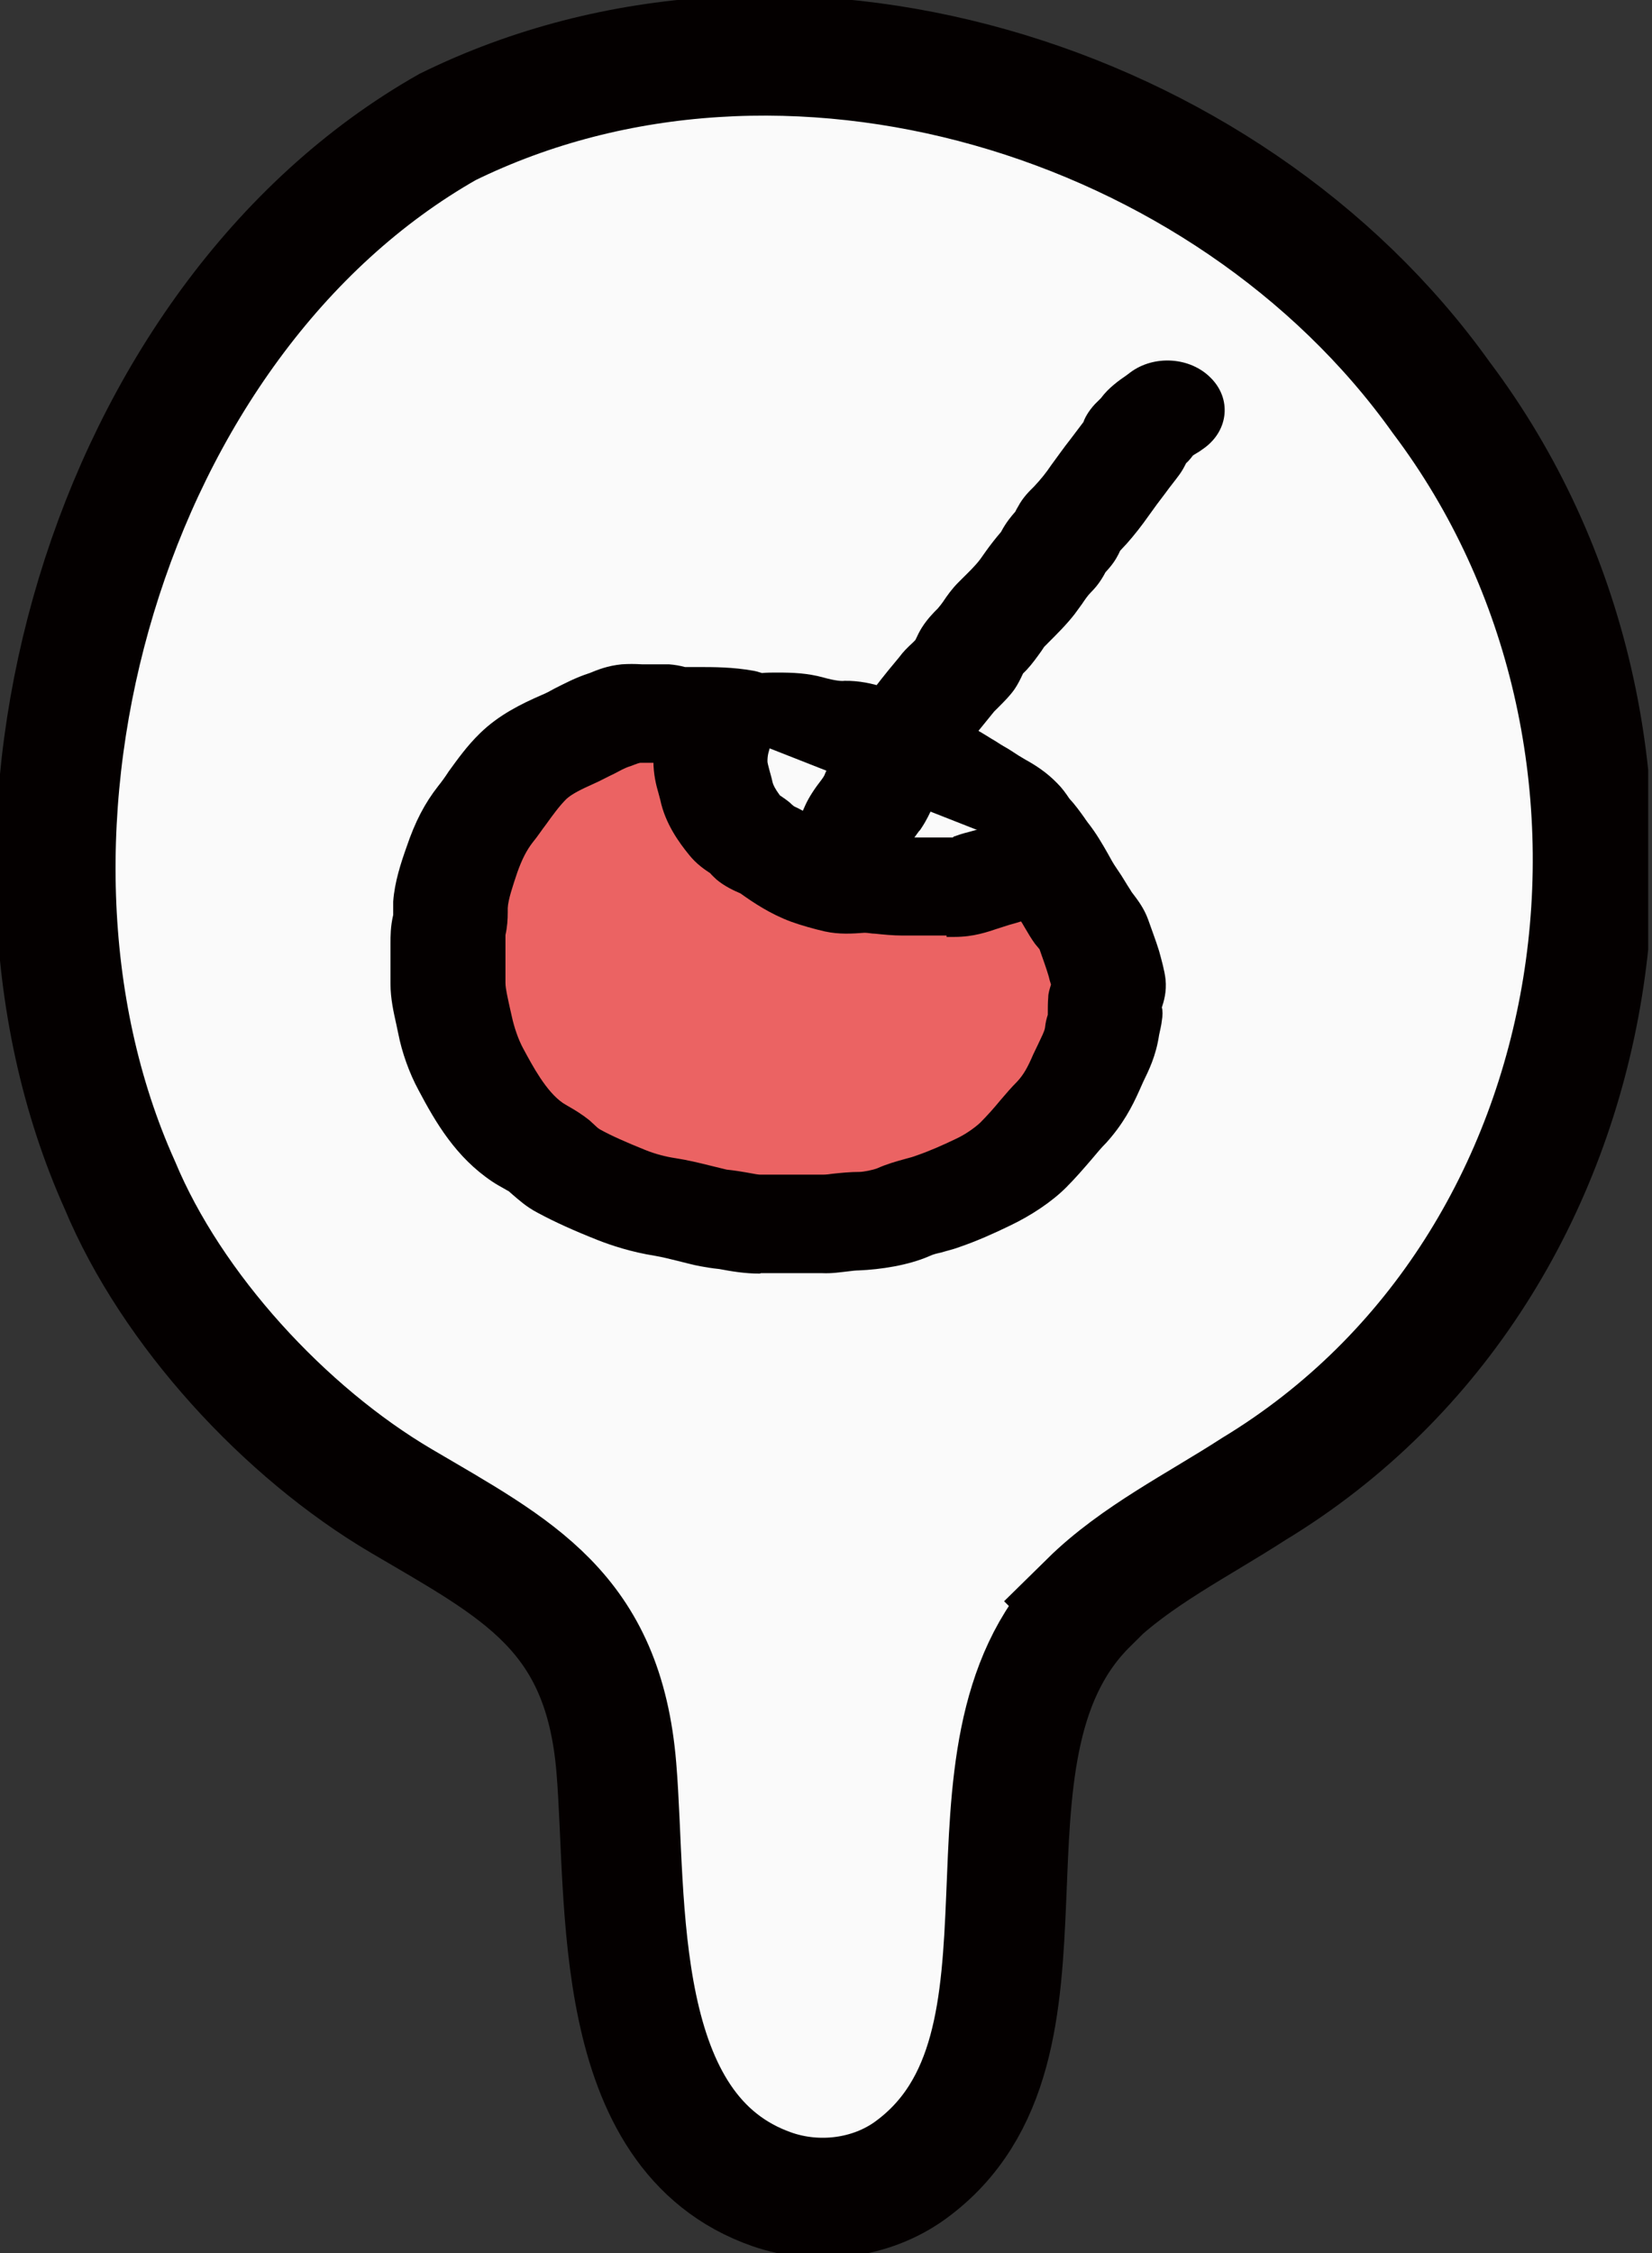
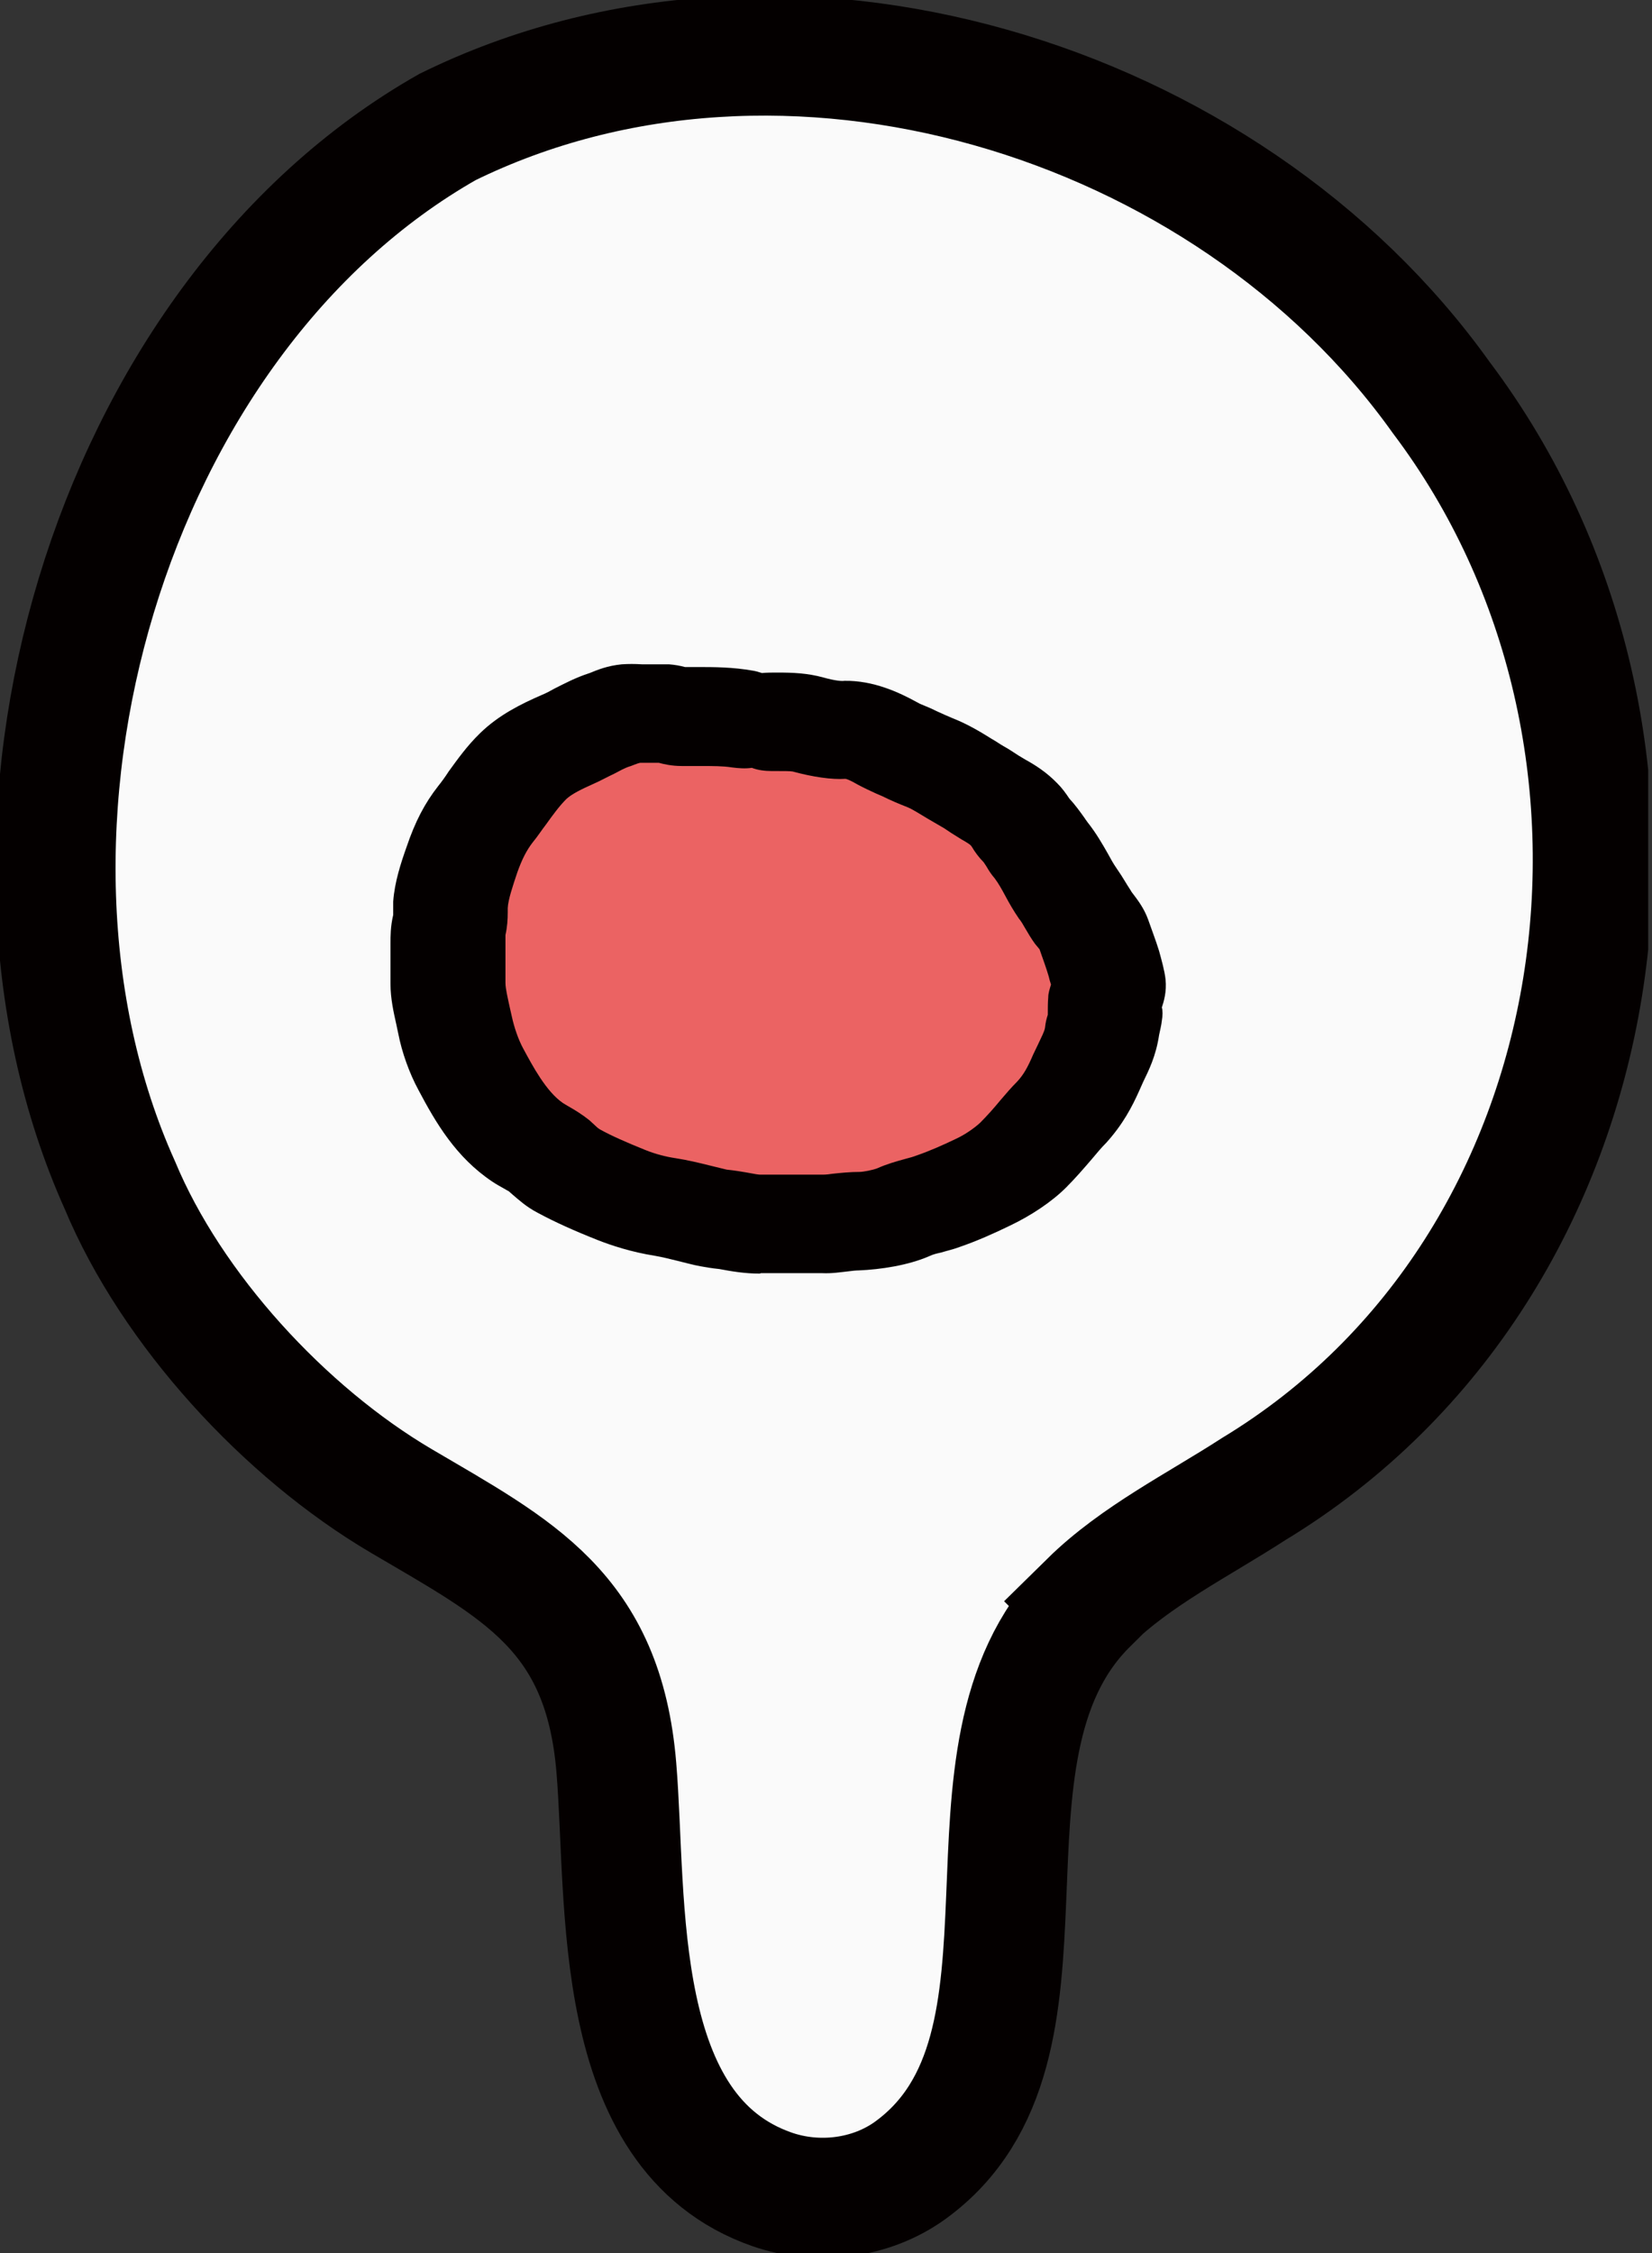
<svg xmlns="http://www.w3.org/2000/svg" width="55" height="75" viewBox="0 0 55 75" fill="none">
  <rect x="0" y="0" width="55" height="75" fill="#333333" stroke="none" />
  <g clip-path="url(#clip0_1038_3751)">
    <path d="M36.274 53.309C37.814 51.794 39.896 50.76 41.743 49.565C54.06 42.1 56.536 24.585 47.988 13.241C40.844 3.215 26.113 -1.281 14.904 4.225C3.572 10.654 -1.318 27.64 3.991 39.452C5.715 43.591 9.484 47.68 13.352 49.959C17.22 52.237 20.089 53.629 20.52 58.84C20.89 63.274 20.287 70.997 25.706 72.881C27.233 73.411 29.007 73.189 30.313 72.241C35.917 68.164 31.261 58.408 36.151 53.457L36.287 53.322L36.274 53.309Z" fill="#FAFAFA" stroke="#040000" stroke-width="4" stroke-miterlimit="10" />
    <path d="M24.697 23.944C24.026 23.822 23.37 23.868 22.699 23.852C22.47 23.852 22.318 23.776 22.089 23.761C21.891 23.746 21.677 23.761 21.494 23.761C21.326 23.761 21.113 23.73 20.945 23.761C20.732 23.776 20.533 23.898 20.335 23.959C19.832 24.127 19.405 24.401 18.917 24.615C18.368 24.844 17.849 25.103 17.453 25.499C16.95 25.987 16.614 26.567 16.187 27.101C15.821 27.558 15.607 28.031 15.425 28.58C15.272 29.053 15.074 29.632 15.028 30.12C15.013 30.349 15.028 30.562 14.982 30.791C14.937 31.005 14.937 31.203 14.937 31.416C14.937 31.859 14.937 32.286 14.937 32.728C14.937 33.17 15.074 33.673 15.165 34.116C15.272 34.604 15.455 35.153 15.684 35.595C16.141 36.449 16.69 37.425 17.575 38.035C17.819 38.187 18.078 38.309 18.291 38.492C18.505 38.675 18.688 38.858 18.932 38.996C19.496 39.301 20.106 39.56 20.701 39.804C21.159 39.972 21.662 40.124 22.15 40.2C22.714 40.292 23.233 40.46 23.766 40.566C23.98 40.612 24.193 40.612 24.407 40.658C24.697 40.719 25.032 40.78 25.337 40.78C26.008 40.78 26.694 40.78 27.365 40.78C27.792 40.78 28.174 40.688 28.601 40.688C29.058 40.688 29.653 40.566 30.065 40.399C30.431 40.246 30.842 40.17 31.224 40.033C31.727 39.865 32.245 39.621 32.718 39.392C33.191 39.163 33.709 38.843 34.06 38.492C34.518 38.035 34.914 37.532 35.341 37.059C35.722 36.647 35.936 36.235 36.165 35.747C36.363 35.305 36.607 34.909 36.683 34.436C36.714 34.238 36.775 34.055 36.805 33.856C36.82 33.704 36.775 33.536 36.805 33.384C36.82 33.185 36.942 33.002 36.927 32.789C36.912 32.575 36.82 32.316 36.759 32.118C36.653 31.782 36.546 31.462 36.424 31.142C36.348 30.913 36.21 30.791 36.073 30.593C35.89 30.334 35.738 30.044 35.555 29.785C35.234 29.312 35.021 28.793 34.67 28.351C34.502 28.138 34.38 27.909 34.197 27.711C34.03 27.543 33.953 27.345 33.786 27.162C33.603 26.979 33.389 26.826 33.145 26.704C32.901 26.582 32.688 26.399 32.444 26.262C31.971 25.987 31.498 25.652 30.995 25.438C30.766 25.347 30.537 25.255 30.324 25.149C30.08 25.027 29.821 24.935 29.577 24.798C29.18 24.584 28.692 24.34 28.219 24.34C27.792 24.34 27.335 24.264 26.938 24.157C26.542 24.051 26.13 24.066 25.703 24.066" fill="#EB6363" />
    <path d="M25.292 42.396C24.804 42.396 24.346 42.32 23.95 42.244C23.66 42.213 23.492 42.183 23.324 42.152C23.065 42.107 22.806 42.03 22.547 41.969C22.302 41.908 22.058 41.847 21.799 41.802C21.021 41.68 20.335 41.451 19.908 41.283C19.1 40.963 18.459 40.673 17.895 40.368C17.514 40.17 17.255 39.926 17.056 39.758L16.934 39.651C16.934 39.651 16.843 39.606 16.797 39.575C16.66 39.499 16.523 39.423 16.386 39.331C15.181 38.523 14.51 37.379 13.93 36.281C13.625 35.717 13.381 35.031 13.259 34.405L13.198 34.116C13.107 33.704 13 33.246 13 32.743C13 32.469 13 32.209 13 31.935V31.416C13 31.172 13 30.837 13.091 30.456C13.091 30.425 13.091 30.379 13.091 30.334C13.091 30.227 13.091 30.135 13.091 30.013C13.137 29.358 13.351 28.717 13.534 28.199C13.823 27.345 14.144 26.735 14.586 26.17C14.708 26.018 14.83 25.85 14.937 25.682C15.226 25.286 15.547 24.828 15.989 24.401C16.599 23.807 17.331 23.441 18.032 23.136C18.185 23.075 18.322 22.998 18.459 22.922C18.795 22.754 19.161 22.556 19.634 22.404C19.893 22.297 20.229 22.16 20.701 22.114C20.915 22.099 21.143 22.099 21.372 22.114H21.586C21.814 22.114 22.043 22.114 22.272 22.114C22.47 22.129 22.638 22.16 22.806 22.205C22.897 22.205 23.065 22.205 23.233 22.205C23.767 22.205 24.392 22.205 25.078 22.327C25.17 22.343 25.276 22.373 25.368 22.404C25.536 22.388 25.703 22.388 25.871 22.388C26.39 22.388 26.878 22.404 27.427 22.556C27.808 22.663 28.037 22.678 28.113 22.663C29.074 22.648 29.928 23.044 30.538 23.38C30.614 23.425 30.69 23.456 30.766 23.486C30.919 23.547 31.056 23.608 31.209 23.685C31.376 23.761 31.544 23.837 31.727 23.913C32.23 24.112 32.657 24.371 33.023 24.6C33.161 24.676 33.283 24.767 33.42 24.844C33.588 24.935 33.74 25.042 33.908 25.149C33.984 25.194 34.06 25.24 34.137 25.286C34.442 25.454 34.838 25.698 35.204 26.079C35.357 26.231 35.479 26.399 35.601 26.582C35.799 26.796 35.951 27.009 36.104 27.223C36.134 27.268 36.165 27.314 36.211 27.375C36.5 27.741 36.699 28.092 36.882 28.412C36.973 28.58 37.065 28.748 37.171 28.9C37.278 29.053 37.385 29.22 37.476 29.373C37.537 29.48 37.614 29.586 37.675 29.693C37.873 29.952 38.086 30.227 38.224 30.608C38.346 30.959 38.483 31.31 38.59 31.66C38.666 31.935 38.773 32.316 38.803 32.591C38.849 33.018 38.742 33.353 38.681 33.536C38.712 33.628 38.712 33.811 38.681 33.978C38.666 34.131 38.62 34.299 38.59 34.451C38.483 35.168 38.239 35.641 38.056 36.022L37.934 36.296C37.69 36.845 37.385 37.425 36.836 38.035C36.668 38.203 36.516 38.386 36.363 38.569C36.089 38.889 35.799 39.224 35.494 39.529C35.021 40.002 34.335 40.46 33.633 40.795C33.1 41.054 32.52 41.314 31.941 41.512C31.742 41.588 31.529 41.634 31.331 41.695C31.193 41.725 31.056 41.756 30.934 41.817C30.233 42.122 29.318 42.259 28.586 42.29C28.494 42.29 28.357 42.305 28.25 42.32C27.96 42.351 27.701 42.396 27.366 42.381C26.71 42.381 26.039 42.381 25.383 42.381H25.337L25.292 42.396ZM21.25 25.408C21.159 25.438 21.082 25.469 21.006 25.499C20.793 25.56 20.625 25.667 20.442 25.759C20.213 25.865 20 25.987 19.756 26.094C19.344 26.277 19.039 26.43 18.856 26.597C18.627 26.826 18.414 27.116 18.185 27.436C18.032 27.634 17.895 27.848 17.743 28.031C17.529 28.305 17.377 28.61 17.224 29.037C17.072 29.495 16.919 29.937 16.904 30.227V30.364C16.904 30.608 16.889 30.852 16.828 31.127C16.828 31.188 16.828 31.31 16.828 31.416V31.965C16.828 32.209 16.828 32.453 16.828 32.713C16.828 32.911 16.904 33.216 16.965 33.506L17.041 33.841C17.117 34.192 17.255 34.604 17.422 34.909C17.727 35.473 18.185 36.342 18.749 36.723C18.795 36.754 18.856 36.784 18.902 36.815C19.146 36.952 19.39 37.105 19.619 37.288L19.802 37.455C19.802 37.455 19.908 37.562 19.969 37.593C20.351 37.806 20.838 38.02 21.479 38.279C21.814 38.416 22.18 38.508 22.485 38.553C22.882 38.614 23.263 38.706 23.629 38.797C23.812 38.843 24.011 38.889 24.194 38.935C24.483 38.965 24.651 38.996 24.834 39.026C25.154 39.087 25.261 39.102 25.307 39.102C25.993 39.102 26.679 39.102 27.381 39.102C27.518 39.102 27.61 39.087 27.716 39.072C28.006 39.041 28.311 39.011 28.616 39.011C28.738 39.011 29.058 38.95 29.211 38.889C29.516 38.752 29.836 38.66 30.172 38.569C30.294 38.538 30.4 38.508 30.522 38.462C30.965 38.309 31.407 38.111 31.819 37.913C32.124 37.776 32.444 37.547 32.627 37.379C32.871 37.135 33.1 36.876 33.313 36.617C33.496 36.403 33.664 36.205 33.862 36.007C34.076 35.778 34.213 35.534 34.396 35.107L34.564 34.756C34.67 34.527 34.777 34.329 34.792 34.207C34.808 34.055 34.838 33.917 34.884 33.78C34.884 33.536 34.884 33.368 34.899 33.201C34.899 33.063 34.945 32.926 34.991 32.774C34.96 32.682 34.93 32.575 34.914 32.499C34.823 32.194 34.716 31.904 34.609 31.599L34.457 31.416C34.335 31.249 34.228 31.066 34.121 30.883C34.06 30.776 33.999 30.669 33.923 30.578C33.755 30.334 33.603 30.074 33.466 29.815C33.359 29.617 33.252 29.419 33.115 29.236C33.008 29.114 32.917 28.976 32.84 28.839C32.81 28.793 32.779 28.748 32.749 28.702C32.596 28.549 32.459 28.366 32.352 28.183C32.322 28.138 32.291 28.107 32.139 28.016C31.971 27.924 31.819 27.817 31.666 27.726C31.59 27.68 31.514 27.619 31.437 27.573C31.254 27.467 31.071 27.36 30.888 27.253C30.629 27.101 30.4 26.948 30.217 26.872C29.943 26.765 29.653 26.643 29.379 26.506C29.302 26.475 29.241 26.445 29.165 26.414C28.967 26.323 28.769 26.231 28.57 26.125C28.281 25.957 28.174 25.926 28.143 25.926C27.701 25.957 27.061 25.865 26.39 25.682C26.313 25.667 26.085 25.667 25.886 25.667H25.703C25.459 25.667 25.231 25.637 25.032 25.56C24.819 25.591 24.59 25.576 24.361 25.545C24.072 25.499 23.721 25.499 23.324 25.499C23.111 25.499 22.913 25.499 22.699 25.499C22.363 25.499 22.104 25.438 21.936 25.393H21.54C21.54 25.393 21.387 25.393 21.311 25.393L21.25 25.408Z" fill="#040000" />
-     <path d="M23.859 24.218C23.722 24.615 23.645 24.904 23.645 25.301C23.645 25.667 23.767 25.942 23.844 26.292C23.935 26.719 24.195 27.116 24.484 27.482C24.622 27.649 24.82 27.726 24.988 27.863C25.064 27.924 25.11 28 25.186 28.061C25.354 28.198 25.598 28.244 25.765 28.366C26.162 28.656 26.589 28.961 27.092 29.144C27.351 29.235 27.687 29.327 27.931 29.388C28.236 29.449 28.587 29.388 28.907 29.388C29.303 29.403 29.654 29.48 30.066 29.48C30.31 29.48 30.554 29.48 30.798 29.48C31.118 29.48 31.438 29.48 31.774 29.48C32.17 29.48 32.46 29.327 32.811 29.22C33.1 29.144 33.451 29.068 33.726 28.946C33.939 28.854 34.275 28.381 34.488 28.397" fill="#FAFAFA" />
-     <path d="M31.514 31.142C31.392 31.142 31.27 31.142 31.133 31.142H30.05C29.73 31.142 29.425 31.111 29.135 31.081C29.013 31.081 28.906 31.05 28.784 31.05C28.372 31.081 27.945 31.111 27.457 31.005C27.122 30.928 26.68 30.806 26.344 30.684C25.643 30.425 25.078 30.044 24.651 29.739C24.438 29.647 24.133 29.51 23.858 29.281C23.813 29.235 23.706 29.144 23.645 29.068C23.462 28.946 23.187 28.763 22.943 28.458C22.608 28.046 22.15 27.421 21.983 26.628L21.922 26.399C21.845 26.14 21.754 25.774 21.754 25.331C21.754 24.737 21.876 24.279 22.044 23.791C22.349 22.922 23.401 22.419 24.407 22.678C25.414 22.937 25.993 23.852 25.688 24.721C25.582 25.026 25.551 25.148 25.551 25.347C25.551 25.392 25.582 25.499 25.612 25.621C25.643 25.743 25.688 25.881 25.719 26.033C25.734 26.109 25.795 26.247 25.963 26.475C26.1 26.567 26.207 26.643 26.298 26.719C26.329 26.75 26.375 26.796 26.436 26.841C26.603 26.918 26.786 27.009 26.969 27.146C27.244 27.345 27.579 27.573 27.823 27.665C27.961 27.71 28.128 27.756 28.266 27.802H28.357C28.586 27.787 28.799 27.771 29.013 27.787C29.226 27.787 29.425 27.817 29.623 27.848C29.76 27.863 29.897 27.878 30.05 27.878H31.727C31.727 27.878 31.727 27.848 31.804 27.832C31.926 27.787 32.063 27.741 32.2 27.71L32.475 27.634C32.475 27.634 32.597 27.604 32.658 27.588C33.054 27.223 33.664 26.735 34.625 26.796C35.677 26.872 36.455 27.665 36.379 28.564C36.333 29.129 35.952 29.617 35.403 29.876C35.159 30.105 34.93 30.303 34.579 30.456C34.274 30.593 33.923 30.7 33.588 30.791L33.207 30.913C32.886 31.02 32.414 31.188 31.788 31.188C31.697 31.188 31.605 31.188 31.514 31.188V31.142Z" fill="#040000" />
-     <path d="M28.053 28.763C28.053 28.549 28.221 28.336 28.297 28.122C28.373 27.893 28.48 27.665 28.587 27.451C28.709 27.192 28.892 26.948 29.059 26.719C29.242 26.46 29.288 26.186 29.471 25.926C29.837 25.423 29.974 24.874 30.31 24.355C30.676 23.806 31.118 23.303 31.53 22.785C31.713 22.556 31.972 22.358 32.14 22.129C32.231 21.992 32.277 21.809 32.368 21.656C32.475 21.488 32.597 21.382 32.734 21.244C32.978 21 33.1 20.695 33.329 20.467C33.619 20.177 33.955 19.857 34.199 19.536C34.412 19.262 34.595 18.987 34.824 18.728C34.931 18.606 35.007 18.499 35.083 18.347C35.175 18.164 35.281 18.088 35.403 17.935C35.495 17.828 35.525 17.706 35.602 17.569C35.693 17.401 35.846 17.279 35.983 17.142C36.196 16.898 36.41 16.624 36.608 16.349C36.944 15.876 37.325 15.404 37.675 14.931C37.767 14.794 37.828 14.611 37.935 14.489C38.041 14.367 38.118 14.336 38.209 14.199C38.392 13.955 38.636 13.833 38.88 13.65" fill="#EB6363" />
-     <path d="M28.052 30.41C28.052 30.41 28.021 30.41 28.006 30.41C26.954 30.395 26.115 29.632 26.145 28.732C26.145 28.275 26.328 27.909 26.435 27.695C26.557 27.375 26.679 27.101 26.801 26.826C26.938 26.521 27.137 26.231 27.35 25.957C27.442 25.835 27.457 25.789 27.472 25.743C27.579 25.515 27.686 25.286 27.838 25.057C27.975 24.874 28.052 24.676 28.143 24.493C28.296 24.172 28.448 23.852 28.646 23.547C28.936 23.12 29.256 22.709 29.577 22.312L29.943 21.87C30.065 21.702 30.217 21.549 30.385 21.397C30.415 21.366 30.446 21.336 30.476 21.305C30.553 21.138 30.614 21.016 30.69 20.894C30.873 20.604 31.086 20.39 31.224 20.253C31.315 20.146 31.346 20.101 31.391 20.04C31.544 19.811 31.696 19.598 31.91 19.384L32.017 19.277C32.23 19.064 32.474 18.835 32.642 18.606L32.825 18.347C32.977 18.134 33.145 17.92 33.328 17.706C33.496 17.386 33.679 17.173 33.801 17.035C33.831 16.974 33.862 16.913 33.892 16.868C34.06 16.547 34.289 16.334 34.426 16.197C34.655 15.953 34.838 15.724 34.99 15.495C35.204 15.206 35.417 14.9 35.646 14.611C35.783 14.428 35.936 14.229 36.073 14.046C36.104 13.94 36.226 13.696 36.454 13.452C36.531 13.376 36.592 13.315 36.653 13.254C36.912 12.903 37.263 12.659 37.507 12.491L37.629 12.399C38.422 11.805 39.626 11.881 40.313 12.582C40.999 13.269 40.907 14.306 40.114 14.9C40.023 14.961 39.931 15.038 39.84 15.084L39.718 15.16C39.718 15.16 39.596 15.328 39.489 15.419C39.413 15.572 39.352 15.678 39.276 15.785C39.123 15.998 38.955 16.197 38.803 16.41C38.605 16.669 38.422 16.913 38.239 17.173C38.025 17.478 37.766 17.813 37.507 18.103C37.43 18.179 37.369 18.256 37.293 18.332C37.232 18.469 37.125 18.683 36.927 18.911C36.927 18.911 36.836 19.018 36.805 19.049C36.653 19.338 36.5 19.537 36.332 19.704C36.21 19.826 36.119 19.963 36.027 20.101L35.783 20.436C35.524 20.772 35.189 21.107 34.868 21.427L34.762 21.534C34.762 21.534 34.701 21.626 34.67 21.672C34.518 21.885 34.365 22.099 34.182 22.297L34.06 22.419C33.969 22.617 33.877 22.8 33.77 22.953C33.618 23.166 33.435 23.349 33.237 23.547C33.191 23.593 33.145 23.639 33.099 23.684L32.703 24.172C32.444 24.493 32.184 24.798 31.971 25.133C31.864 25.301 31.788 25.484 31.712 25.652C31.574 25.972 31.391 26.353 31.102 26.75L31.056 26.857C30.949 27.085 30.842 27.314 30.69 27.543C30.69 27.543 30.614 27.665 30.598 27.665C30.507 27.787 30.415 27.909 30.354 28.031C30.278 28.198 30.187 28.381 30.126 28.564C30.08 28.702 30.019 28.824 29.958 28.946C29.821 29.739 29.028 30.349 28.067 30.349L28.052 30.41Z" fill="#040000" />
  </g>
  <defs>
    <clipPath id="clip0_1038_3751">
      <rect width="54.873" height="75" fill="white" />
    </clipPath>
  </defs>
</svg>